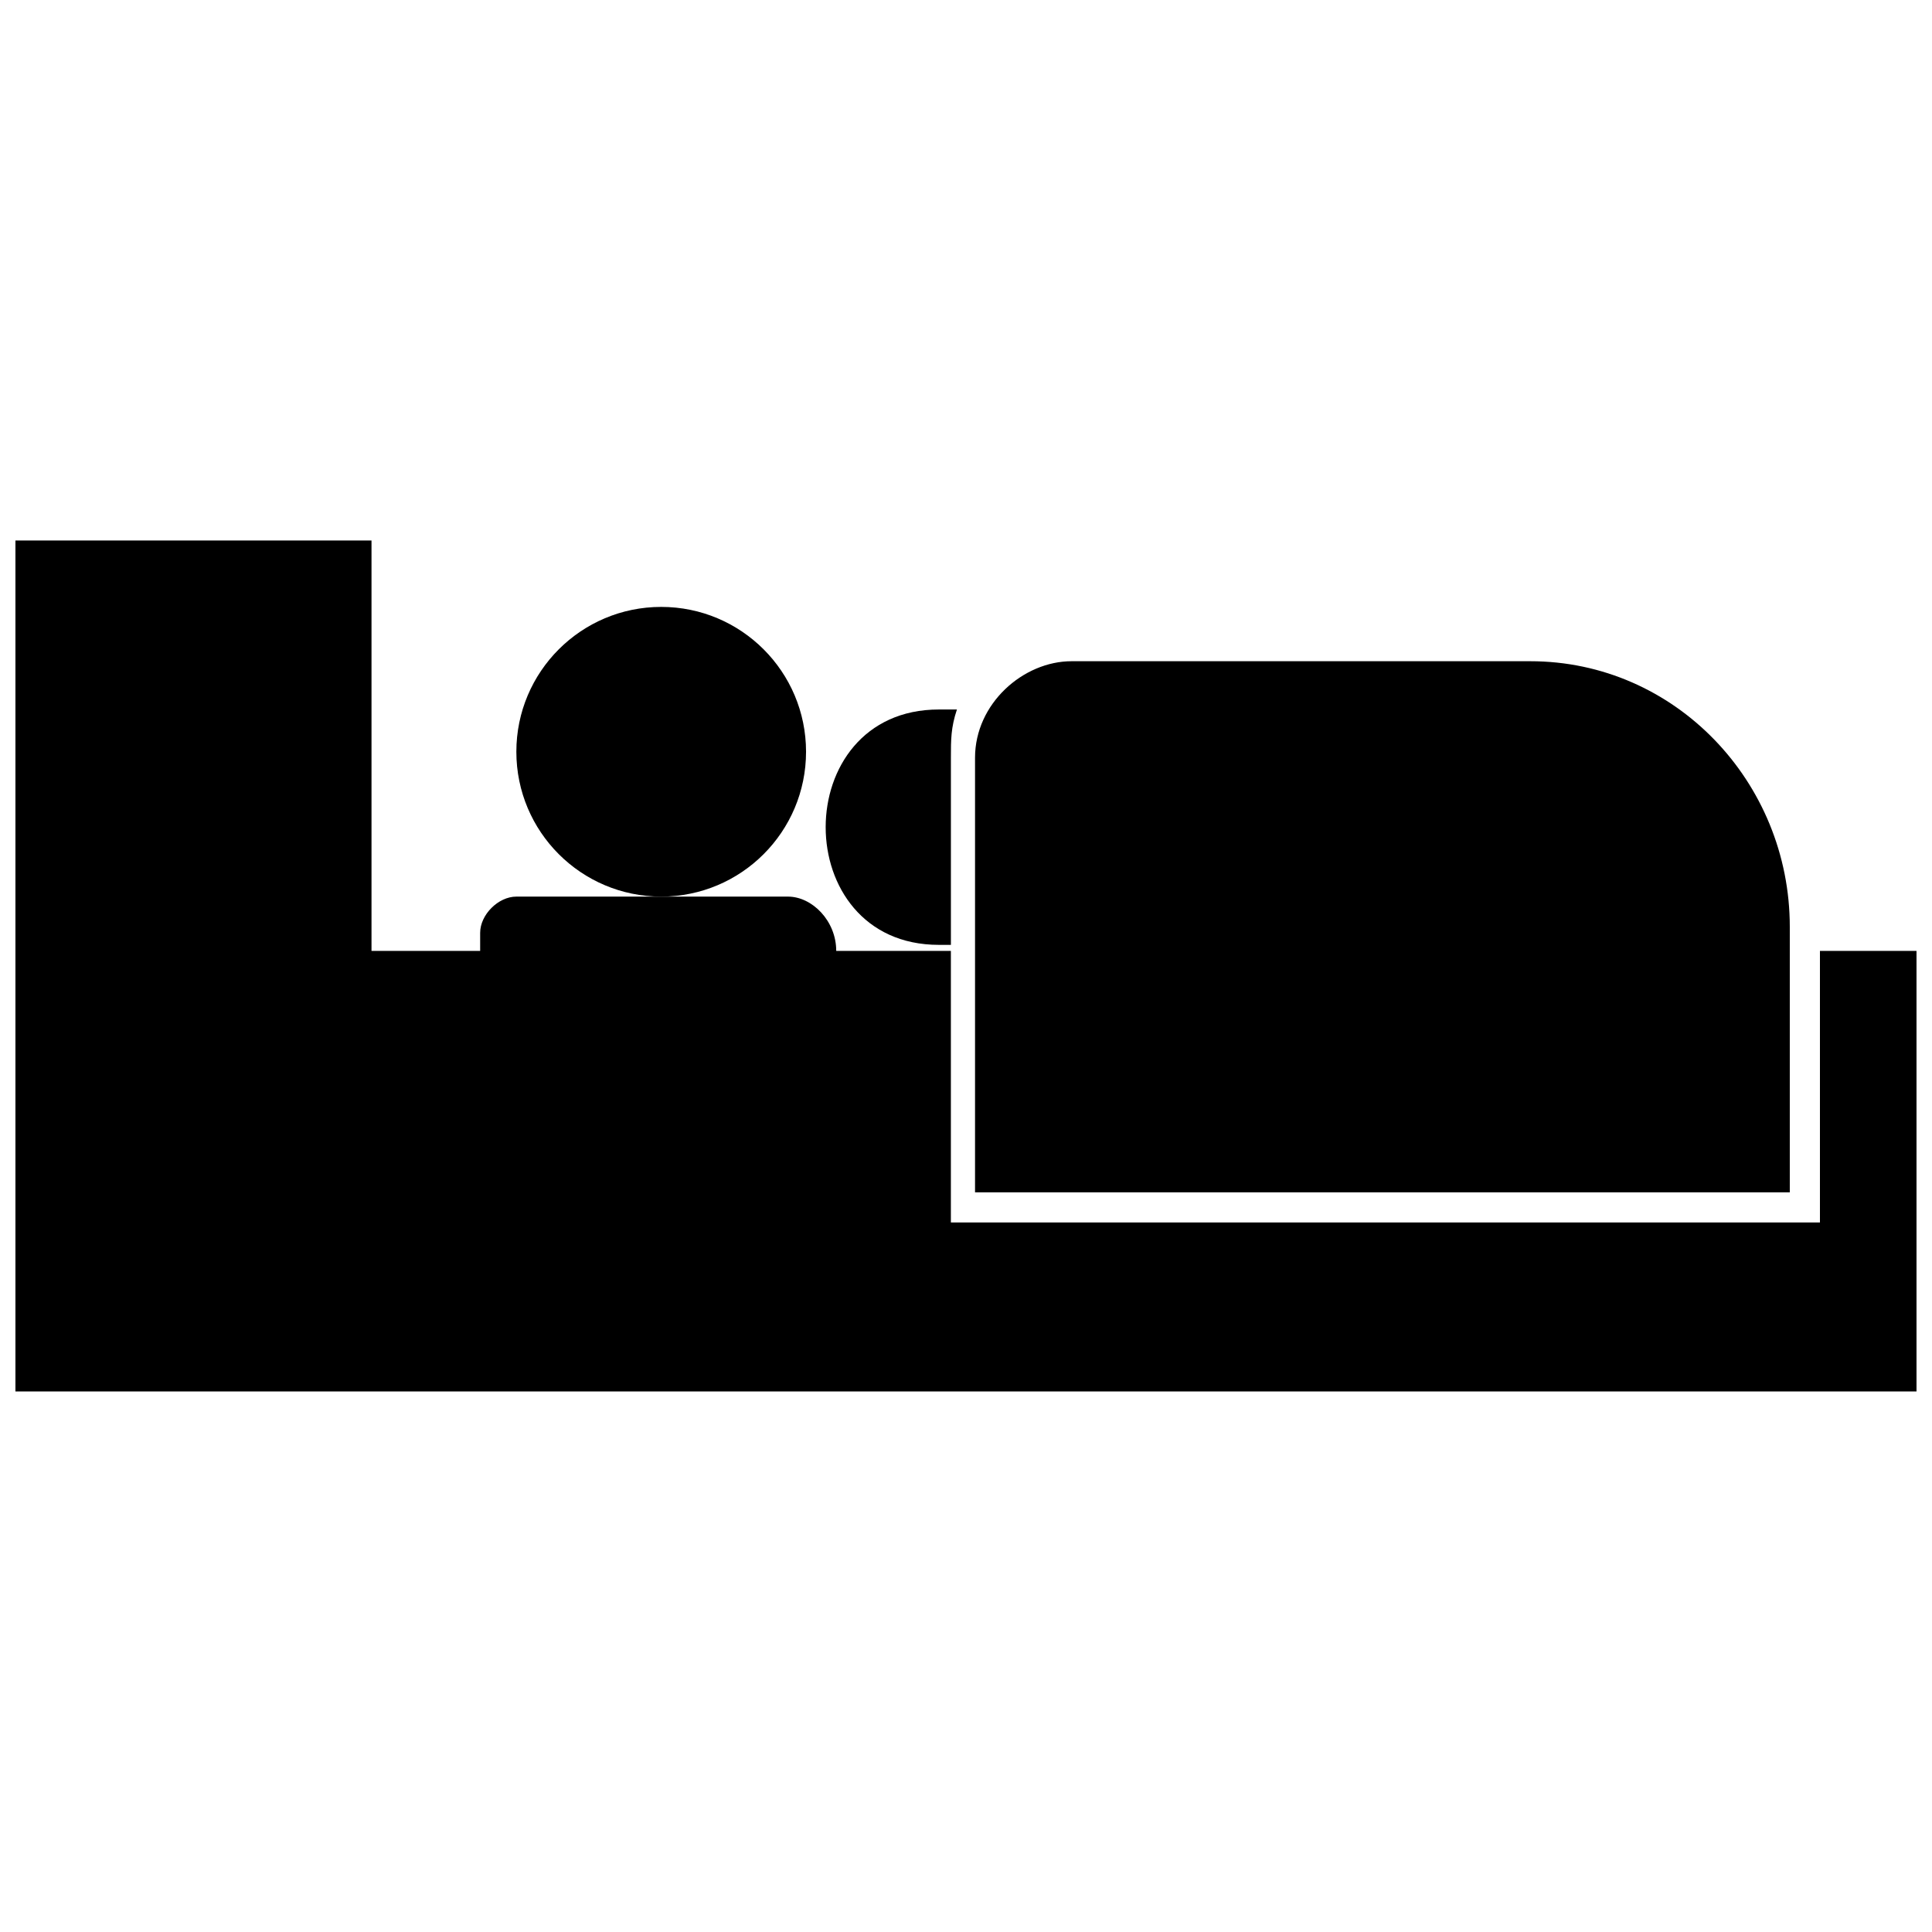
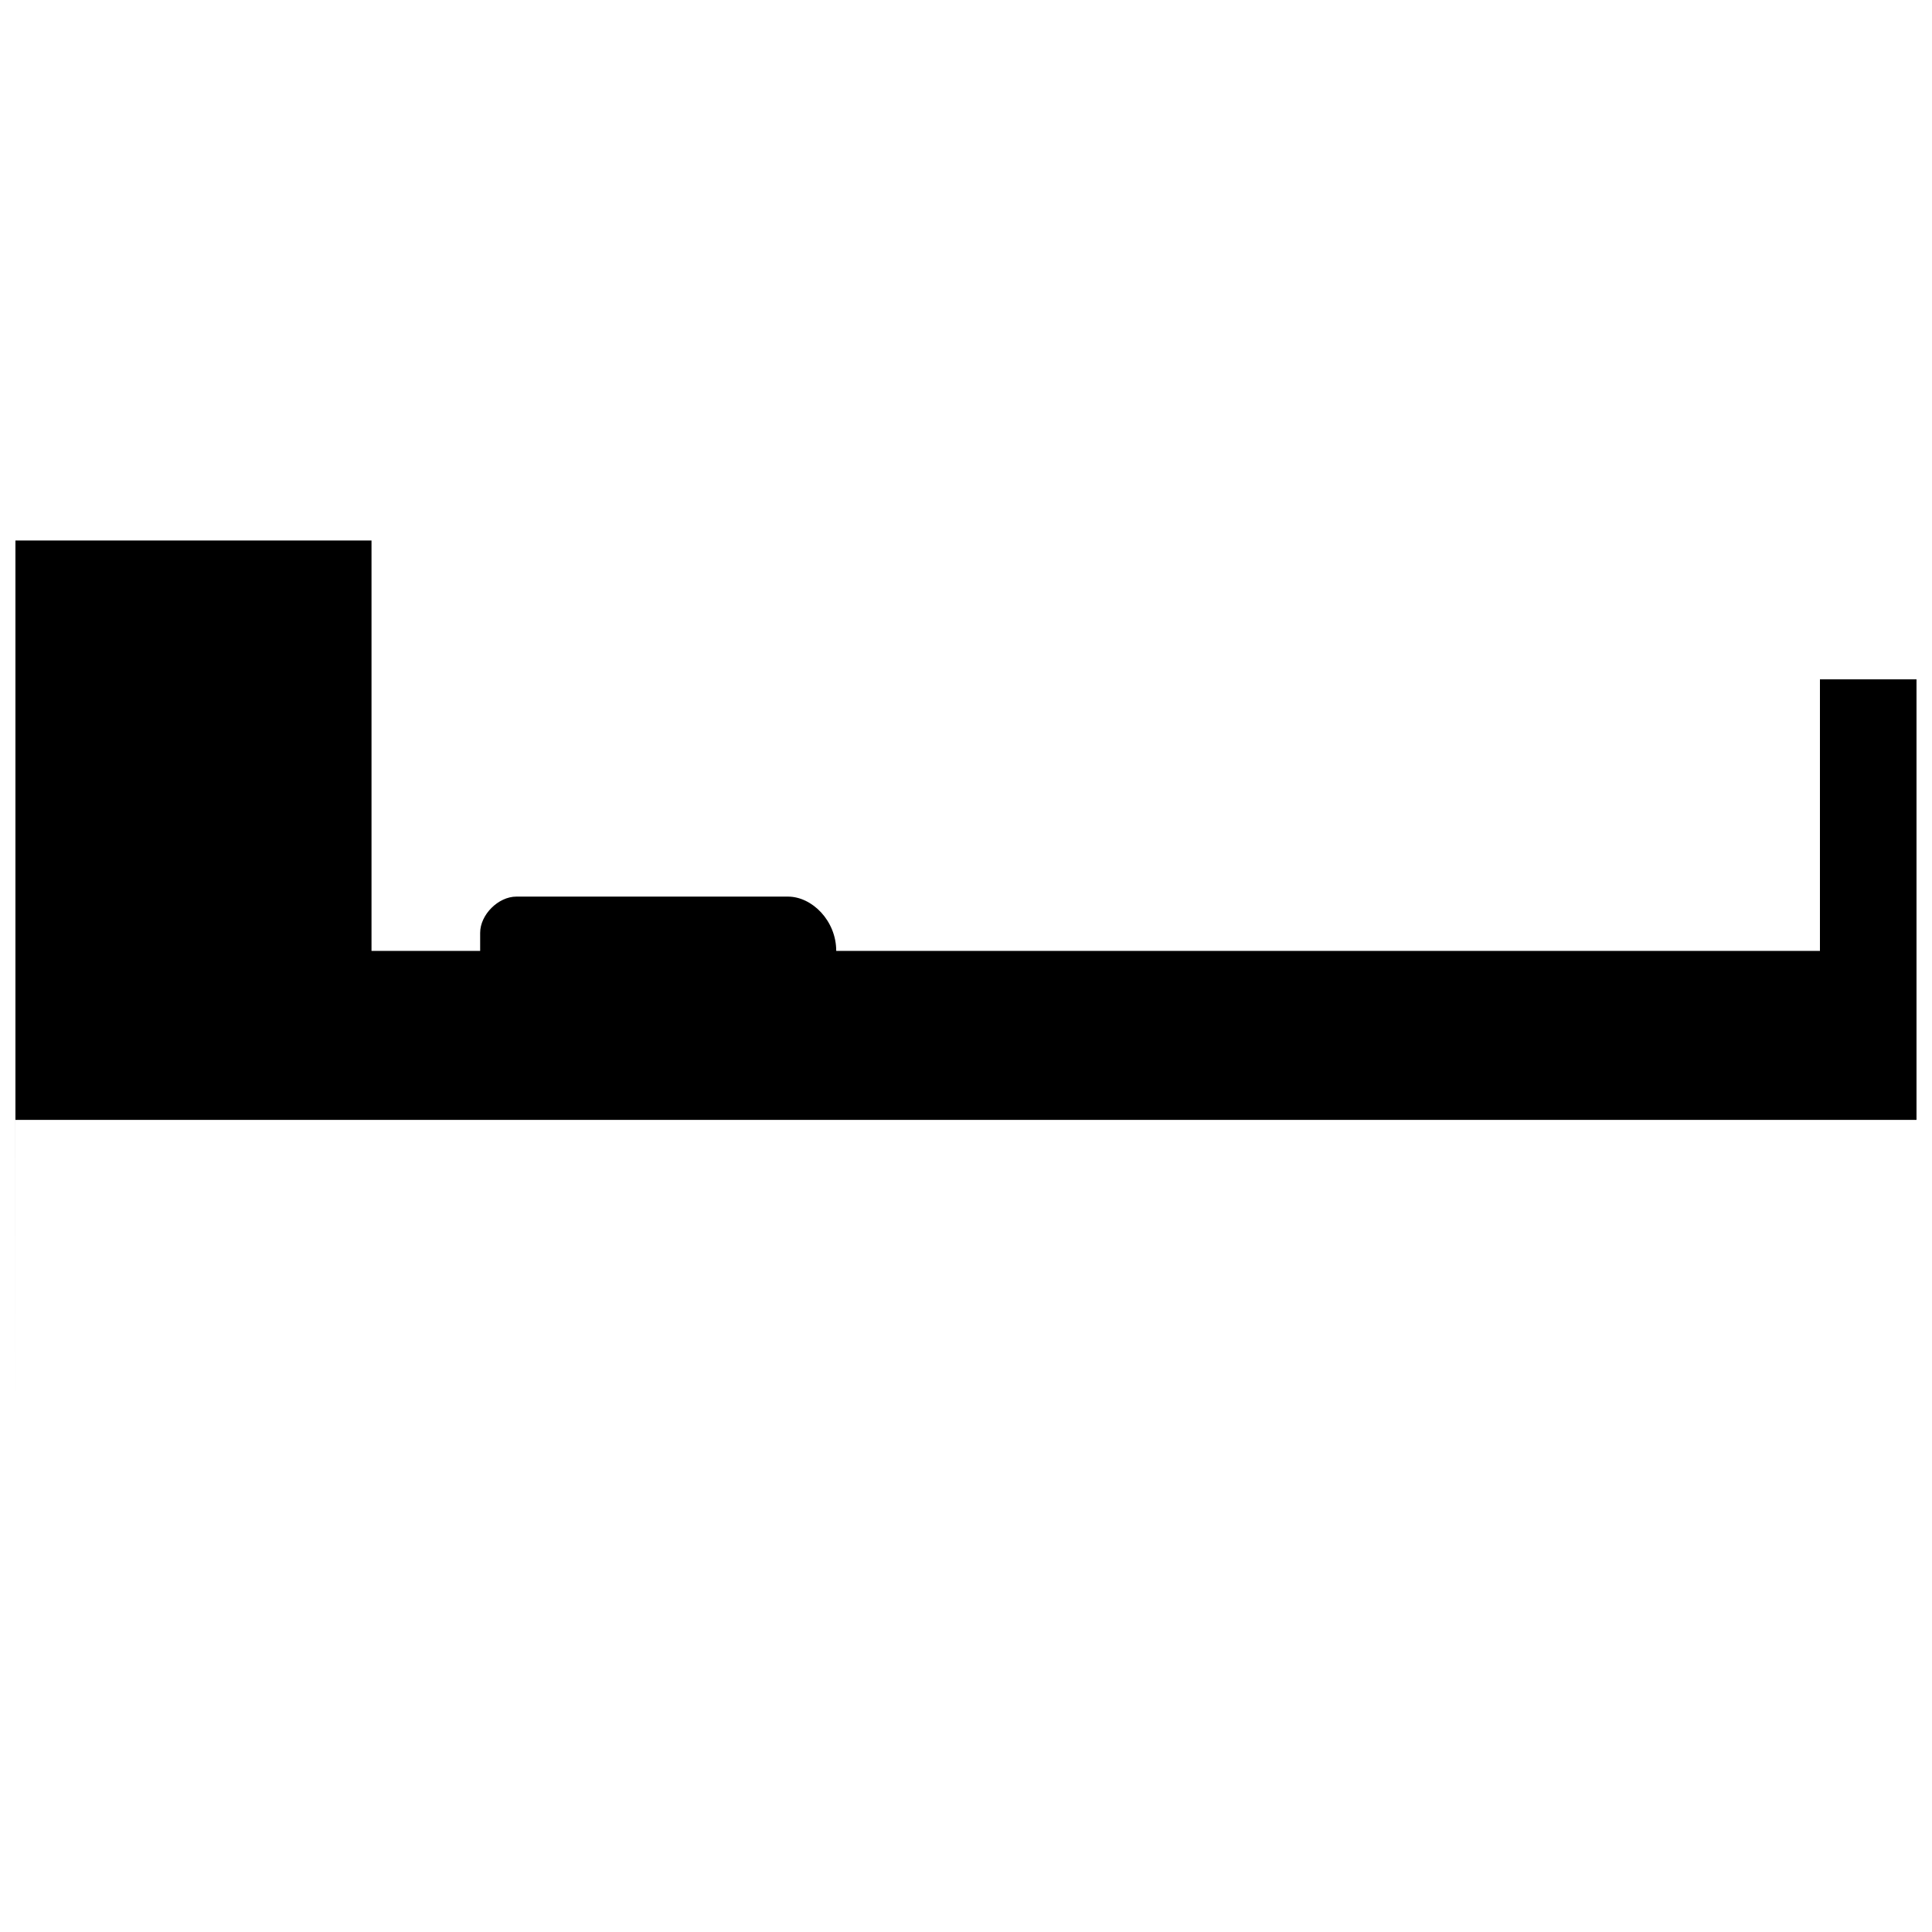
<svg xmlns="http://www.w3.org/2000/svg" width="800px" height="800px" version="1.1" viewBox="144 144 512 512">
  <defs>
    <clipPath id="a">
      <path d="m148.09 287h503.81v226h-503.81z" />
    </clipPath>
  </defs>
  <g clip-path="url(#a)">
-     <path d="m148.09 512.76v-225.52h94.363v108.76h153.54v71.973h230.31v-71.973h25.59v116.75h-503.81z" fill-rule="evenodd" />
+     <path d="m148.09 512.76v-225.52h94.363v108.76h153.54h230.31v-71.973h25.59v116.75h-503.81z" fill-rule="evenodd" />
  </g>
-   <path d="m392.8 332.02h4.797c-1.598 4.797-1.598 7.996-1.598 12.797v49.582h-3.199c-39.984 0-39.984-62.375 0-62.375z" fill-rule="evenodd" />
-   <path d="m357.61 343.22c0 21.199-17.184 38.387-38.383 38.387s-38.387-17.188-38.387-38.387 17.188-38.383 38.387-38.383 38.383 17.184 38.383 38.383" fill-rule="evenodd" />
  <path d="m280.84 381.61h71.973c6.398 0 12.797 6.398 12.797 14.395v12.797h-94.363v-17.594c0-4.797 4.797-9.598 9.598-9.598z" fill-rule="evenodd" />
-   <path d="m427.99 319.23h121.55c38.387 0 68.773 31.988 68.773 70.375v70.375h-215.92v-115.16c0-14.395 12.797-25.59 25.59-25.59z" fill-rule="evenodd" />
</svg>